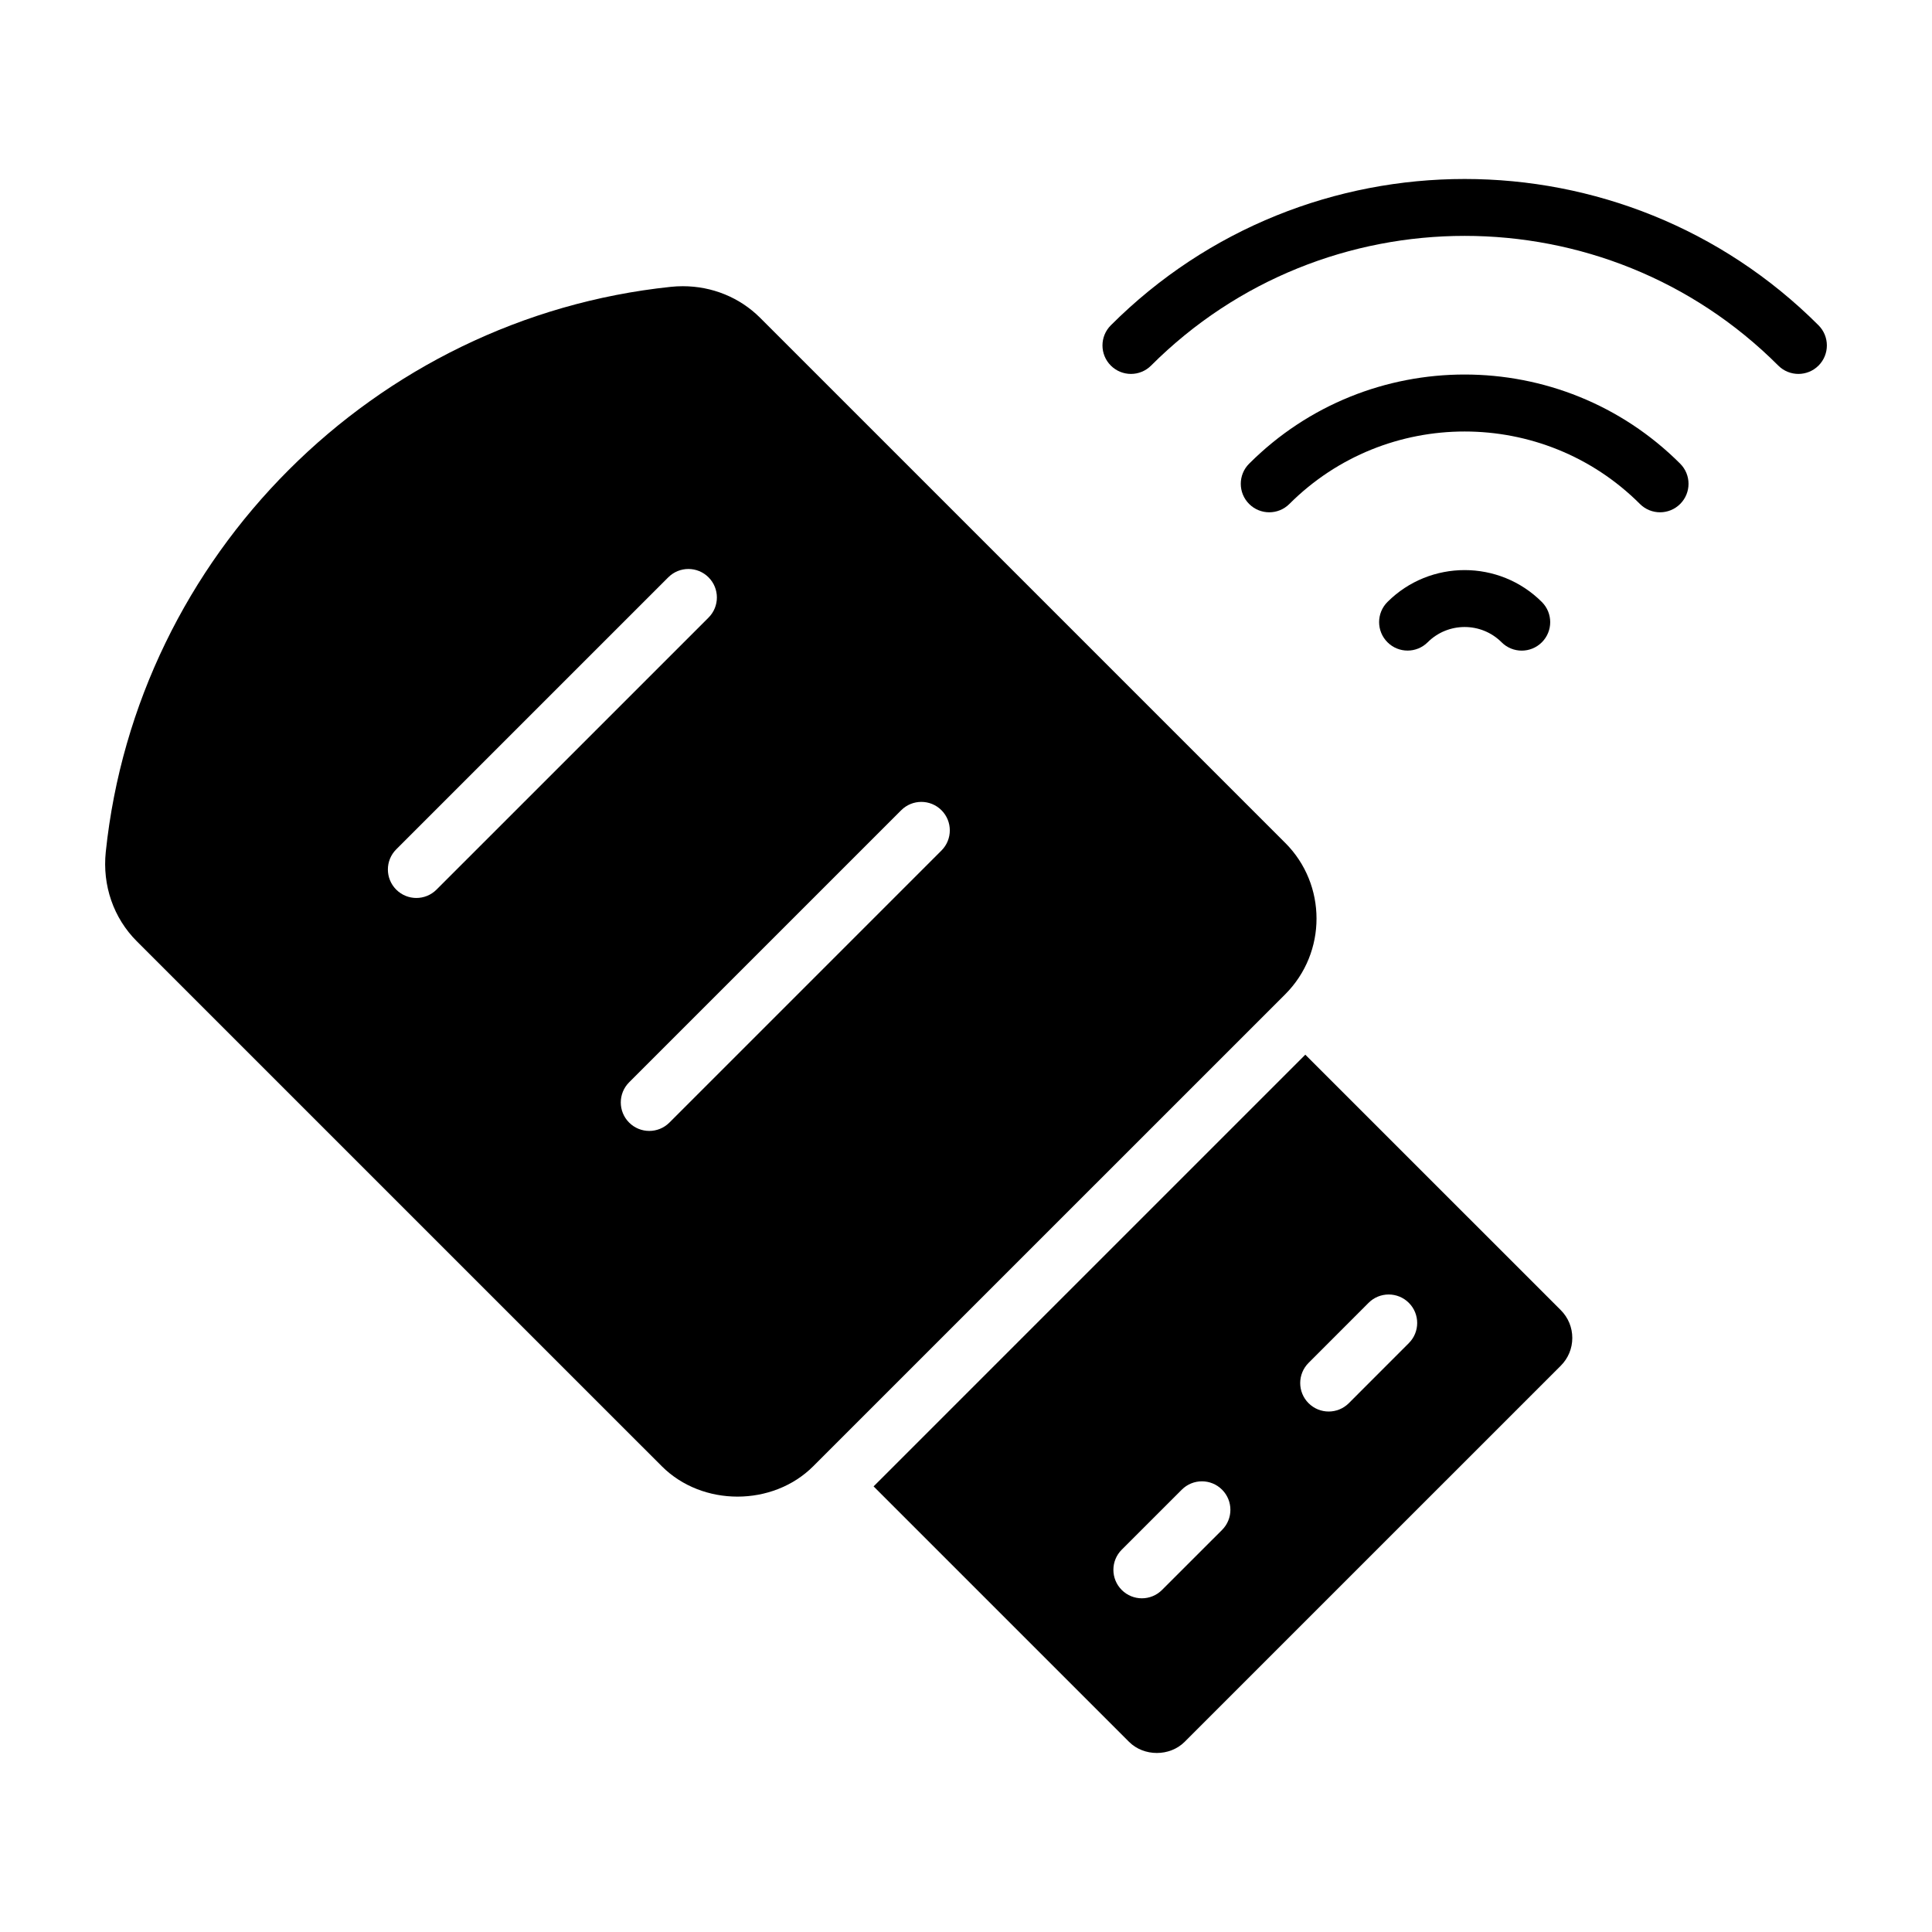
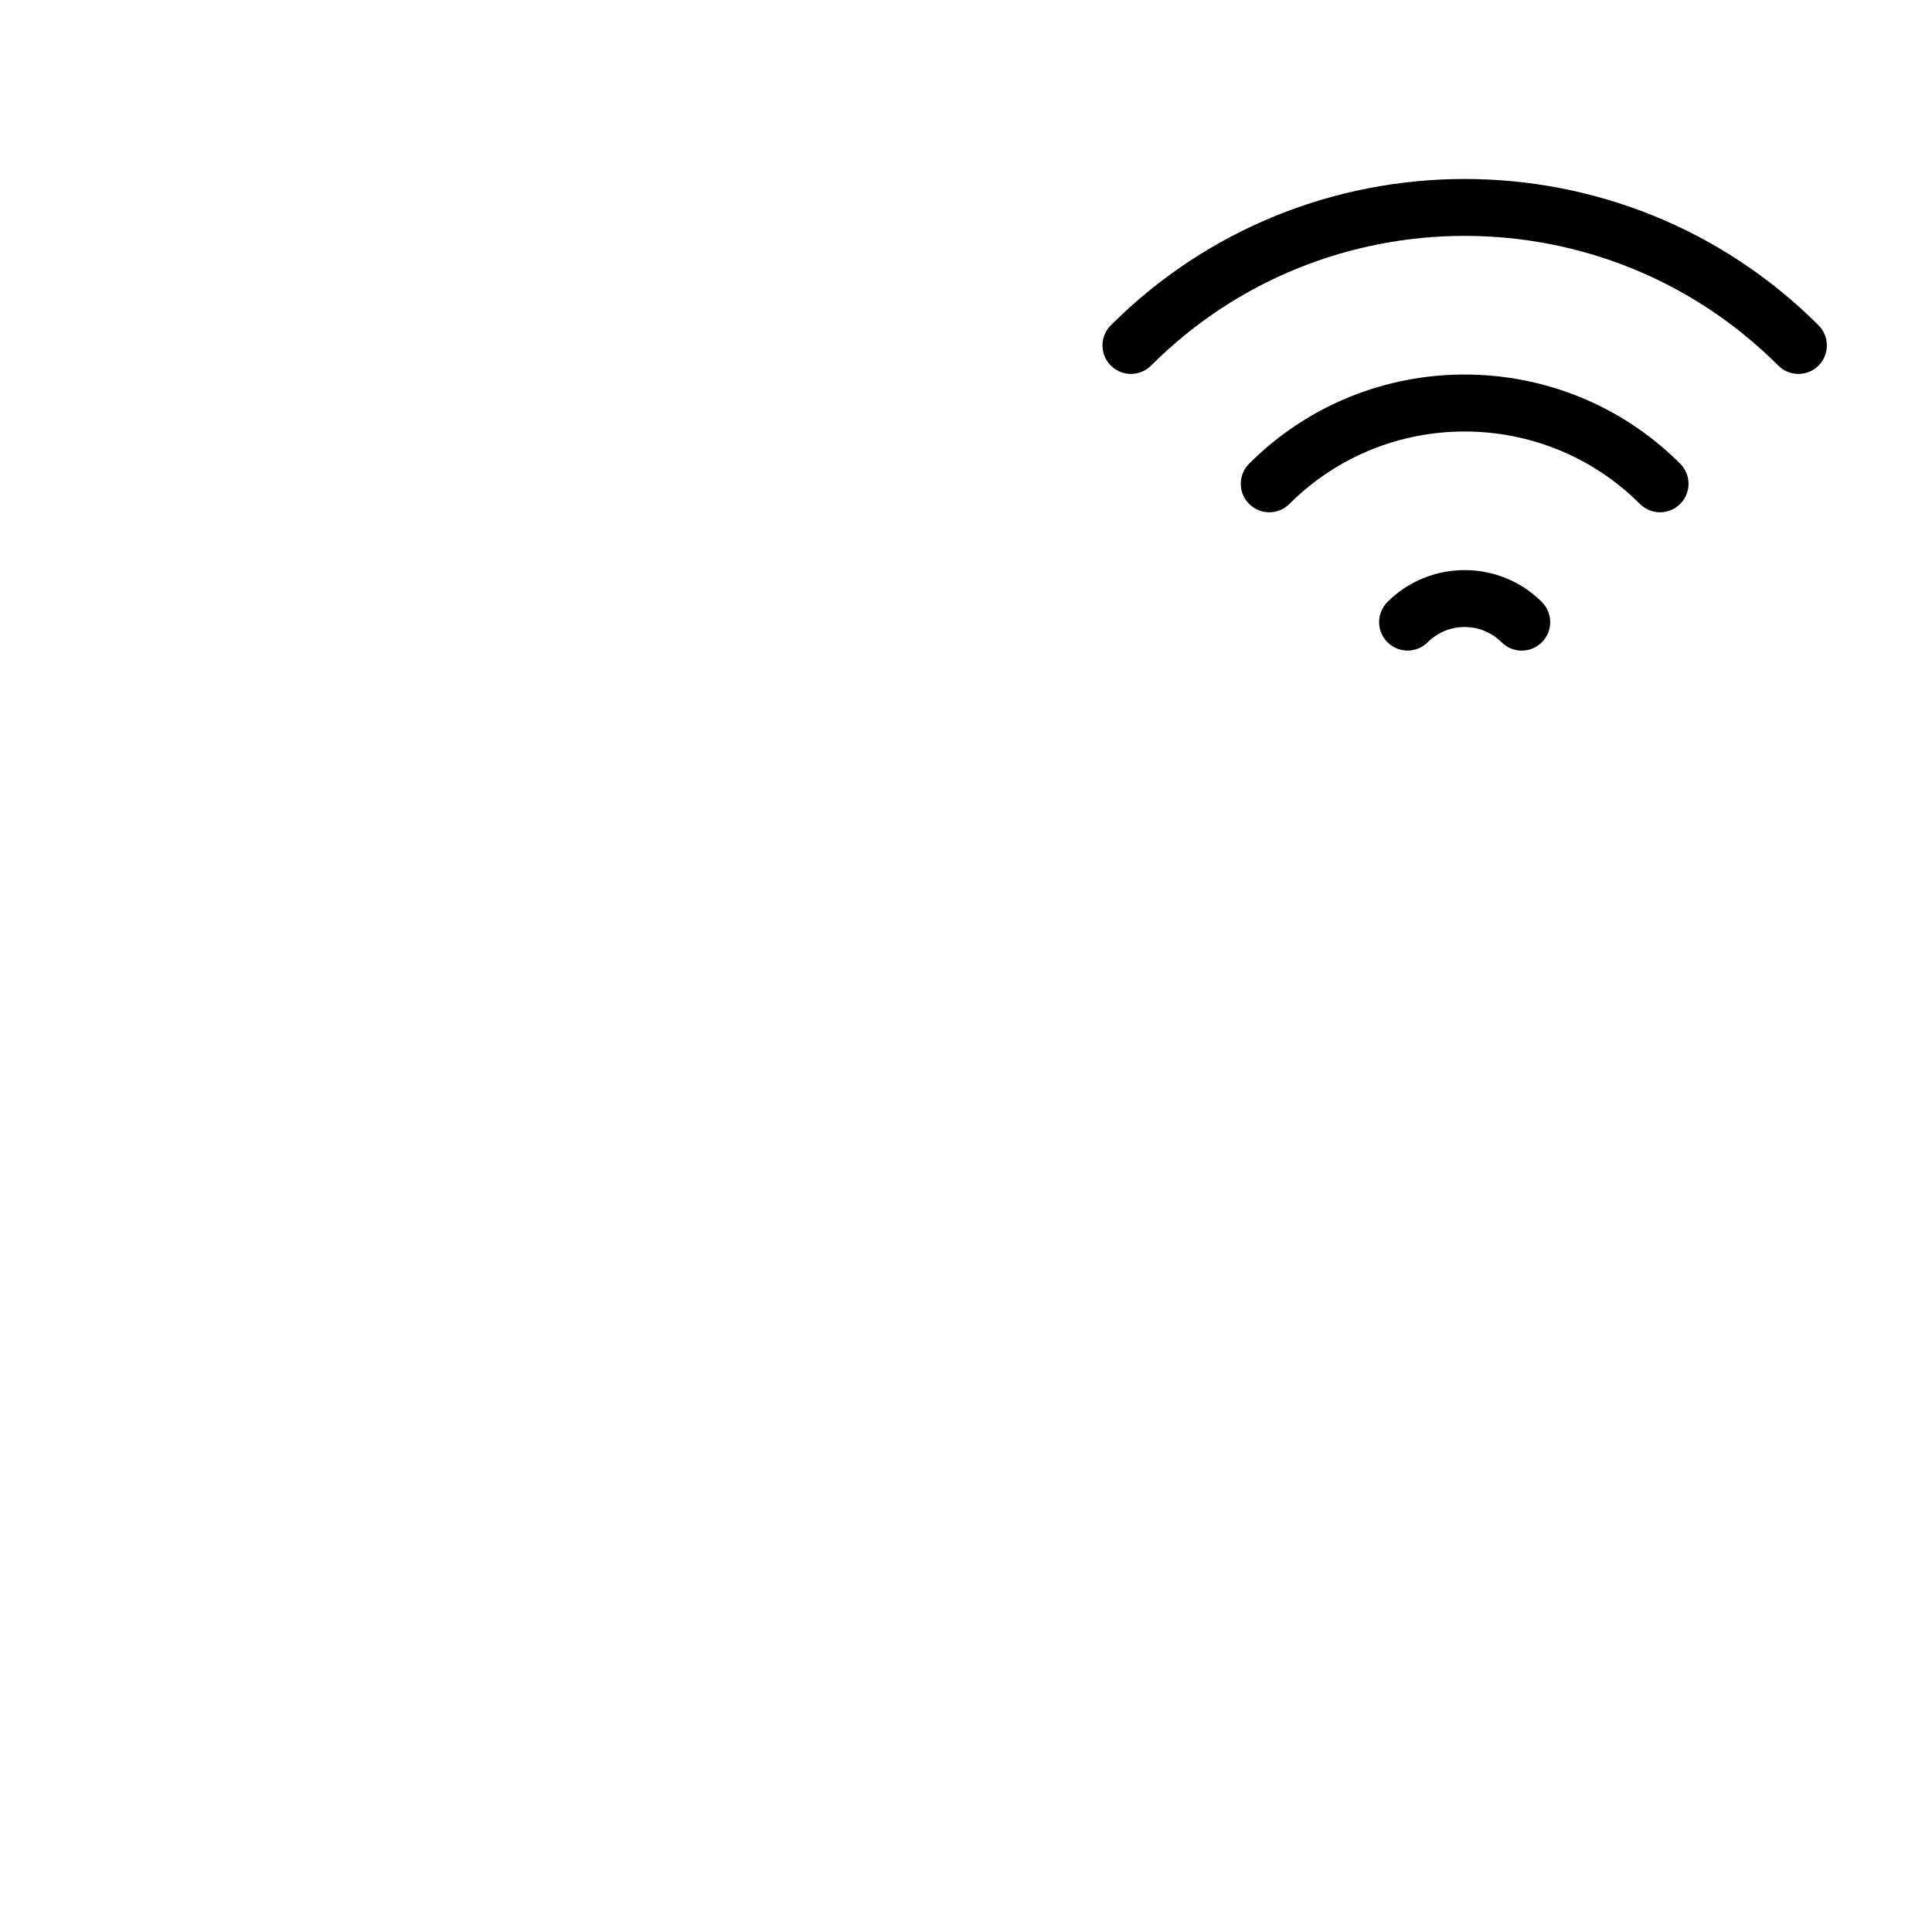
<svg xmlns="http://www.w3.org/2000/svg" fill="#000000" width="800px" height="800px" version="1.1" viewBox="144 144 512 512">
  <g>
-     <path d="m489.92 423.5-114.41 114.41 67.699 67.699c3.941 3.93 10.789 3.93 14.73 0l99.684-99.68c1.965-1.965 3.051-4.578 3.051-7.359 0-2.789-1.086-5.402-3.051-7.371zm-22.062 125.95-15.914 15.906c-1.473 1.473-3.406 2.211-5.336 2.211s-3.863-0.738-5.336-2.211c-2.949-2.949-2.949-7.723 0-10.672l15.914-15.906c2.949-2.949 7.723-2.949 10.672 0 2.949 2.949 2.949 7.723 0 10.672zm49.5-49.512-15.906 15.918c-1.469 1.473-3.406 2.211-5.336 2.211-1.93 0-3.863-0.738-5.336-2.211-2.949-2.949-2.949-7.723 0-10.672l15.906-15.918c2.938-2.949 7.723-2.949 10.672 0s2.949 7.723 0 10.672z" />
-     <path d="m484.59 367.37-139.15-139.15c-5.41-5.402-12.742-8.371-20.484-8.371-1.055 0-2.117 0.051-3.184 0.168-78.547 8.227-141.52 71.195-149.74 149.74-0.934 8.902 2.059 17.527 8.199 23.668l139.16 139.15c10.723 10.738 29.406 10.719 40.121 0l125.09-125.08c11.055-11.062 11.055-29.062-0.004-40.125zm-230.25 14.602c-1.93 0-3.863-0.738-5.336-2.211-2.949-2.949-2.949-7.723 0-10.672l72.094-72.09c2.949-2.949 7.723-2.949 10.672 0s2.949 7.723 0 10.672l-72.094 72.09c-1.473 1.473-3.406 2.211-5.336 2.211zm139.16-12.578-72.102 72.102c-1.473 1.473-3.406 2.211-5.336 2.211s-3.863-0.738-5.336-2.211c-2.949-2.949-2.949-7.723 0-10.672l72.102-72.102c2.949-2.949 7.723-2.949 10.672 0 2.945 2.949 2.945 7.723 0 10.672z" />
    <path d="m625.93 230.21c-51.711-51.703-135.85-51.703-187.55 0-2.949 2.949-2.949 7.723 0 10.672 1.473 1.473 3.406 2.211 5.336 2.211 1.93 0 3.863-0.738 5.336-2.211 45.828-45.828 120.39-45.828 166.21 0 2.949 2.949 7.723 2.949 10.672 0 2.941-2.949 2.941-7.723-0.004-10.672z" />
    <path d="m475.03 266.88c-2.949 2.949-2.949 7.723 0 10.672s7.723 2.949 10.672 0c25.613-25.605 67.285-25.594 92.891 0 1.473 1.473 3.406 2.211 5.336 2.211 1.93 0 3.863-0.738 5.336-2.211 2.949-2.949 2.949-7.723 0-10.672-31.496-31.492-82.738-31.512-114.23 0z" />
    <path d="m522.36 314.2c5.402-5.383 14.184-5.383 19.578 0.012 1.473 1.473 3.406 2.211 5.336 2.211 1.93 0 3.863-0.738 5.336-2.211 2.949-2.949 2.949-7.723 0-10.672-11.273-11.27-29.633-11.281-40.918-0.012-2.949 2.949-2.949 7.723 0 10.672 2.945 2.949 7.723 2.949 10.668 0z" />
  </g>
</svg>